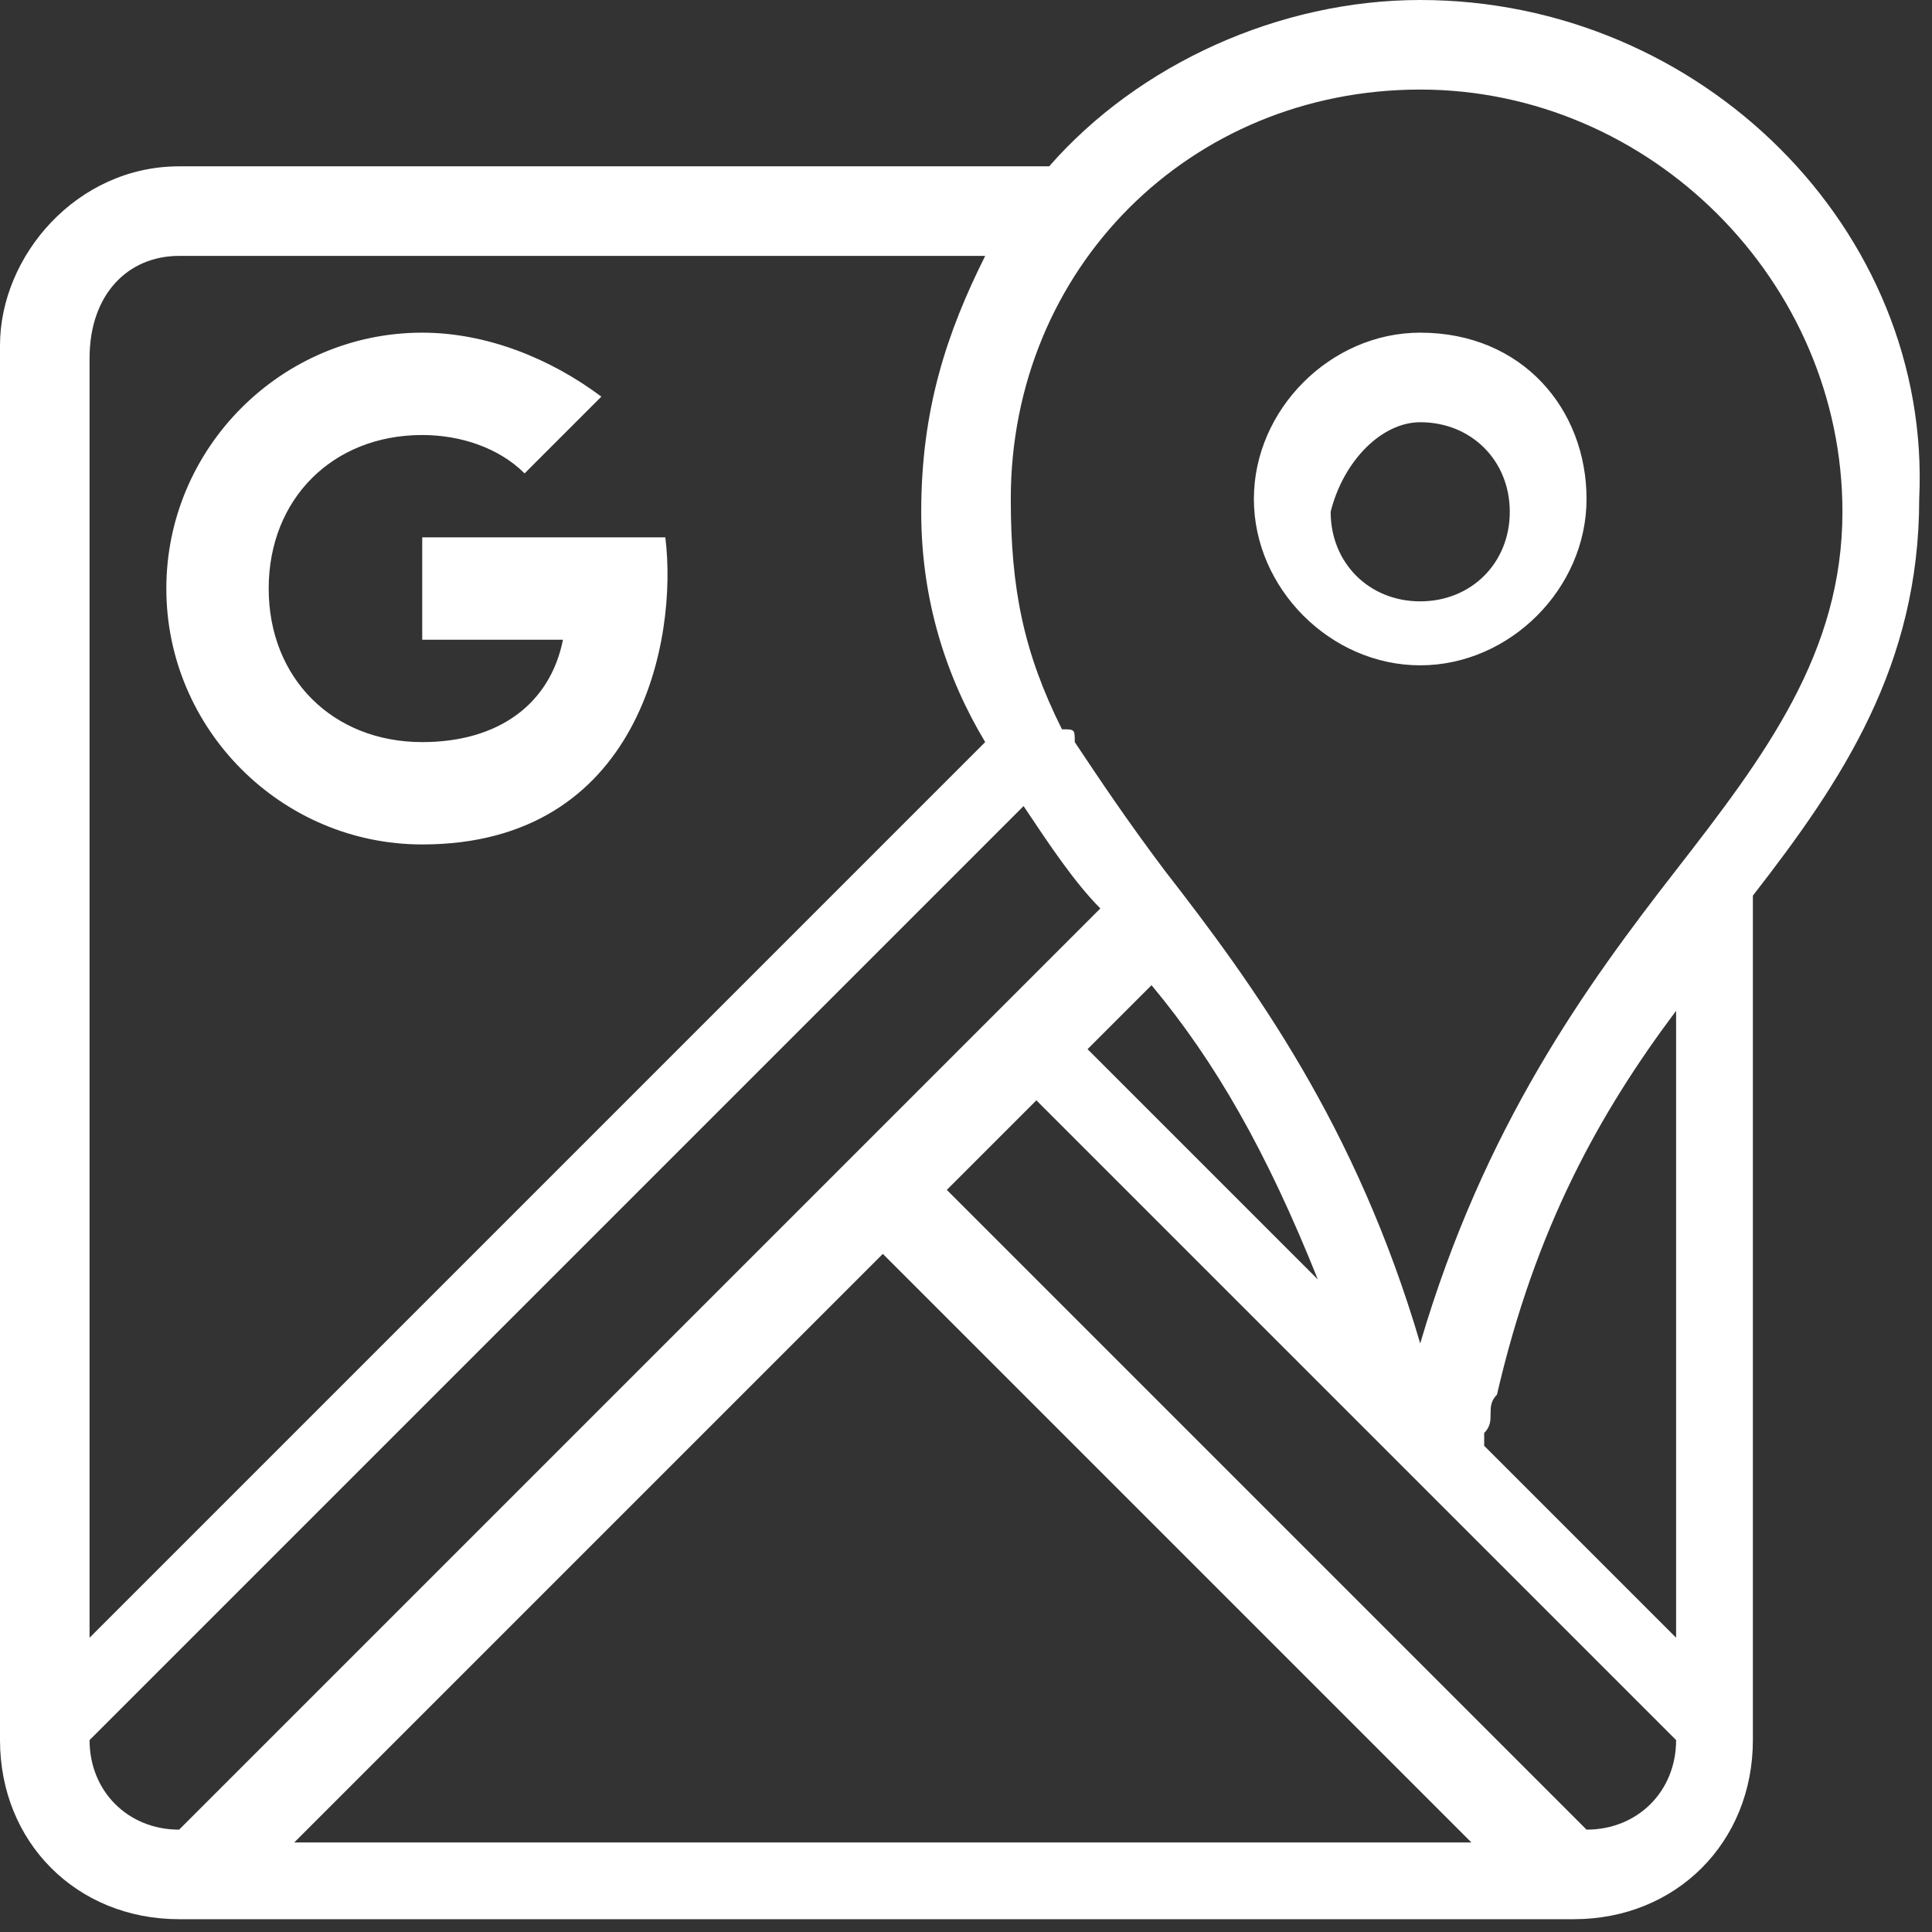
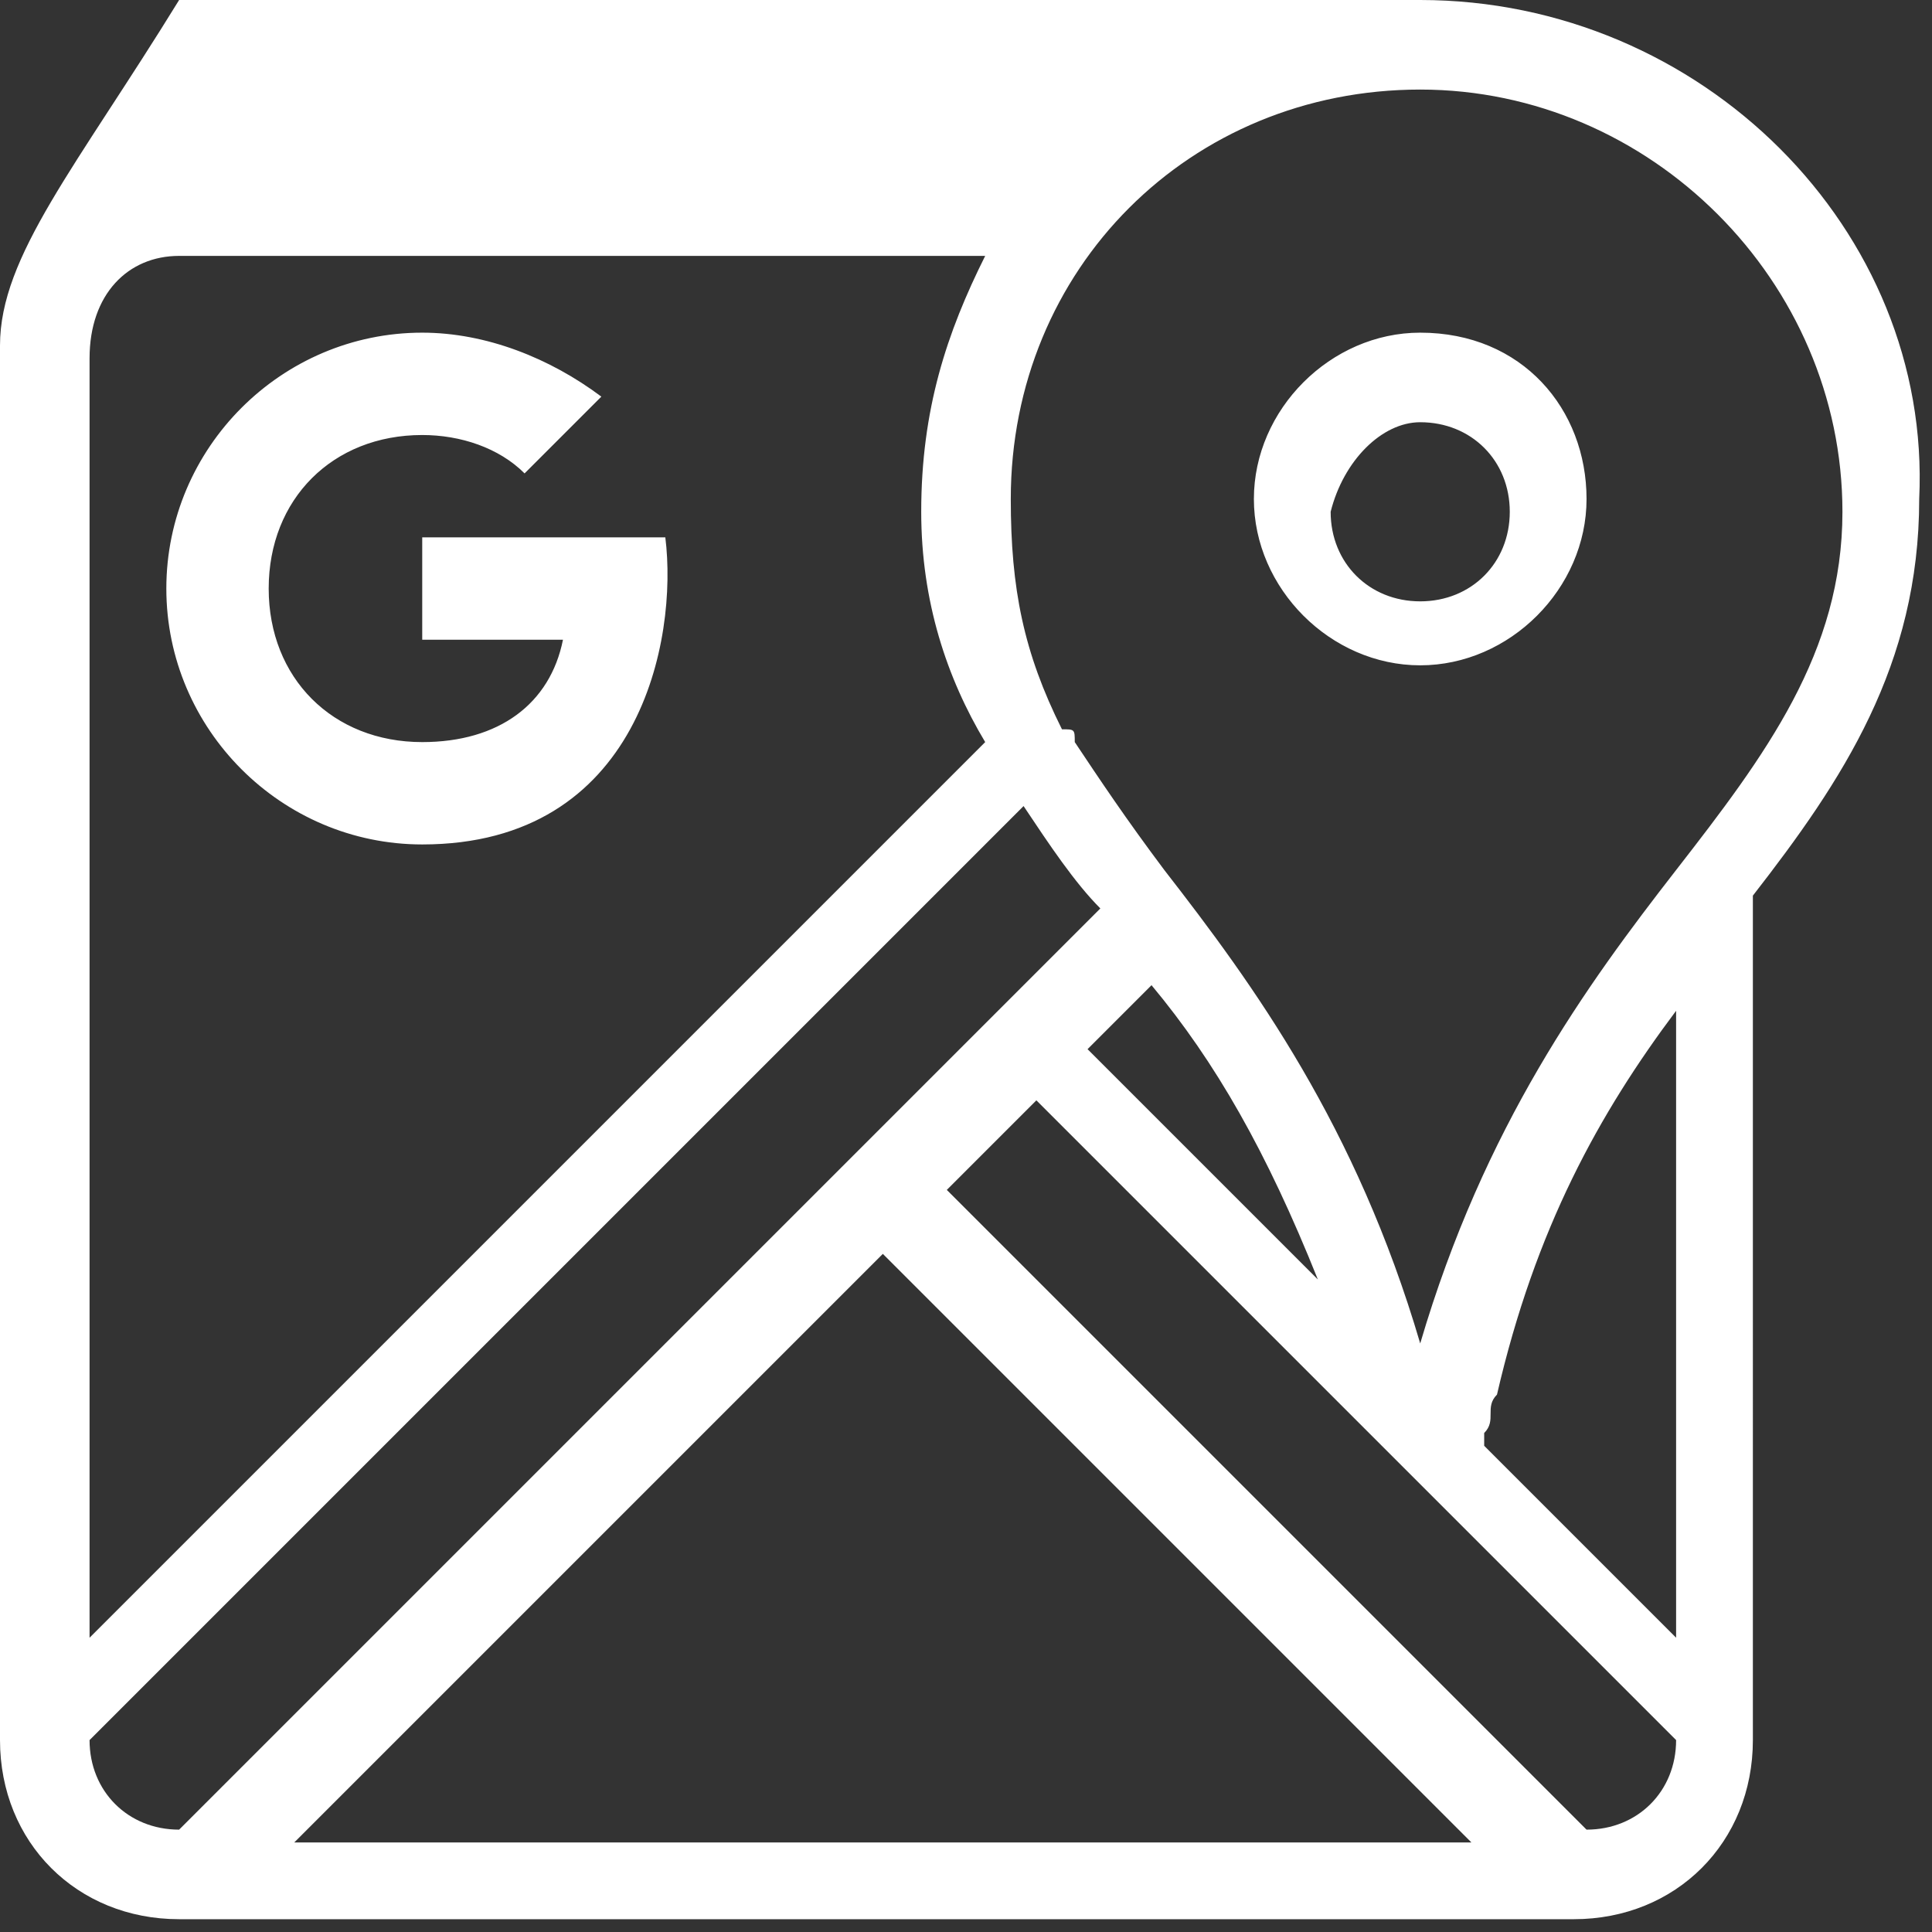
<svg xmlns="http://www.w3.org/2000/svg" version="1.1" id="Camada_1" x="0px" y="0px" viewBox="0 0 15.1 15.1" enable-background="new 0 0 15.1 15.1" xml:space="preserve">
  <rect x="0" y="0" width="15.1" height="15.1" fill="#333333" stroke="none" />
  <g>
-     <path fill="#FFFFFF" d="M11.1,0C10,0,8.9,0.5,8.2,1.3H1.4C0.6,1.3,0,2,0,2.7v10.8c0,0,0,0.1,0,0.1v0c0,0.8,0.6,1.4,1.4,1.4h10.9   c0.8,0,1.4-0.6,1.4-1.4v0c0,0,0-0.1,0-0.1V7c0.7-0.9,1.3-1.8,1.3-3.1C15.1,1.8,13.3,0,11.1,0z M11.1,0.7c1.8,0,3.3,1.5,3.3,3.3   c0,1.1-0.6,1.9-1.3,2.8c-0.7,0.9-1.5,2-2,3.7c-0.5-1.7-1.3-2.8-2-3.7c-0.3-0.4-0.5-0.7-0.7-1c0,0,0,0,0,0c0,0,0,0,0,0   c0-0.1,0-0.1-0.1-0.1C8,5.1,7.9,4.6,7.9,3.9C7.9,2.1,9.3,0.7,11.1,0.7z M1.4,2h6.3c-0.3,0.6-0.5,1.2-0.5,2c0,0.7,0.2,1.3,0.5,1.8   l-7,7v-10C0.7,2.3,1,2,1.4,2z M3.3,2.6c-1.1,0-2,0.9-2,2s0.9,2,2,2c1.7,0,2-1.6,1.9-2.4H3.3V5h1.1C4.3,5.5,3.9,5.8,3.3,5.8   c-0.7,0-1.2-0.5-1.2-1.2s0.5-1.2,1.2-1.2c0.3,0,0.6,0.1,0.8,0.3l0.6-0.6C4.3,2.8,3.8,2.6,3.3,2.6z M11.1,2.6   c-0.7,0-1.3,0.6-1.3,1.3s0.6,1.3,1.3,1.3s1.3-0.6,1.3-1.3S11.9,2.6,11.1,2.6z M11.1,3.3c0.4,0,0.7,0.3,0.7,0.7   c0,0.4-0.3,0.7-0.7,0.7s-0.7-0.3-0.7-0.7C10.5,3.6,10.8,3.3,11.1,3.3z M8,6.3c0.2,0.3,0.4,0.6,0.6,0.8c0,0,0,0,0,0l-7.2,7.2   c-0.4,0-0.7-0.3-0.7-0.7L8,6.3z M9,7.7C9.5,8.3,9.9,9,10.3,10L8.5,8.2L9,7.7z M13.1,7.9v4.9l-1.5-1.5c0,0,0-0.1,0-0.1   c0.1-0.1,0-0.2,0.1-0.3C12,9.6,12.5,8.7,13.1,7.9z M8.1,8.6l5,5c0,0.4-0.3,0.7-0.7,0.7l-5-5L8.1,8.6z M6.9,9.8l4.6,4.6H2.3L6.9,9.8   z" />
+     <path fill="#FFFFFF" d="M11.1,0H1.4C0.6,1.3,0,2,0,2.7v10.8c0,0,0,0.1,0,0.1v0c0,0.8,0.6,1.4,1.4,1.4h10.9   c0.8,0,1.4-0.6,1.4-1.4v0c0,0,0-0.1,0-0.1V7c0.7-0.9,1.3-1.8,1.3-3.1C15.1,1.8,13.3,0,11.1,0z M11.1,0.7c1.8,0,3.3,1.5,3.3,3.3   c0,1.1-0.6,1.9-1.3,2.8c-0.7,0.9-1.5,2-2,3.7c-0.5-1.7-1.3-2.8-2-3.7c-0.3-0.4-0.5-0.7-0.7-1c0,0,0,0,0,0c0,0,0,0,0,0   c0-0.1,0-0.1-0.1-0.1C8,5.1,7.9,4.6,7.9,3.9C7.9,2.1,9.3,0.7,11.1,0.7z M1.4,2h6.3c-0.3,0.6-0.5,1.2-0.5,2c0,0.7,0.2,1.3,0.5,1.8   l-7,7v-10C0.7,2.3,1,2,1.4,2z M3.3,2.6c-1.1,0-2,0.9-2,2s0.9,2,2,2c1.7,0,2-1.6,1.9-2.4H3.3V5h1.1C4.3,5.5,3.9,5.8,3.3,5.8   c-0.7,0-1.2-0.5-1.2-1.2s0.5-1.2,1.2-1.2c0.3,0,0.6,0.1,0.8,0.3l0.6-0.6C4.3,2.8,3.8,2.6,3.3,2.6z M11.1,2.6   c-0.7,0-1.3,0.6-1.3,1.3s0.6,1.3,1.3,1.3s1.3-0.6,1.3-1.3S11.9,2.6,11.1,2.6z M11.1,3.3c0.4,0,0.7,0.3,0.7,0.7   c0,0.4-0.3,0.7-0.7,0.7s-0.7-0.3-0.7-0.7C10.5,3.6,10.8,3.3,11.1,3.3z M8,6.3c0.2,0.3,0.4,0.6,0.6,0.8c0,0,0,0,0,0l-7.2,7.2   c-0.4,0-0.7-0.3-0.7-0.7L8,6.3z M9,7.7C9.5,8.3,9.9,9,10.3,10L8.5,8.2L9,7.7z M13.1,7.9v4.9l-1.5-1.5c0,0,0-0.1,0-0.1   c0.1-0.1,0-0.2,0.1-0.3C12,9.6,12.5,8.7,13.1,7.9z M8.1,8.6l5,5c0,0.4-0.3,0.7-0.7,0.7l-5-5L8.1,8.6z M6.9,9.8l4.6,4.6H2.3L6.9,9.8   z" />
  </g>
</svg>